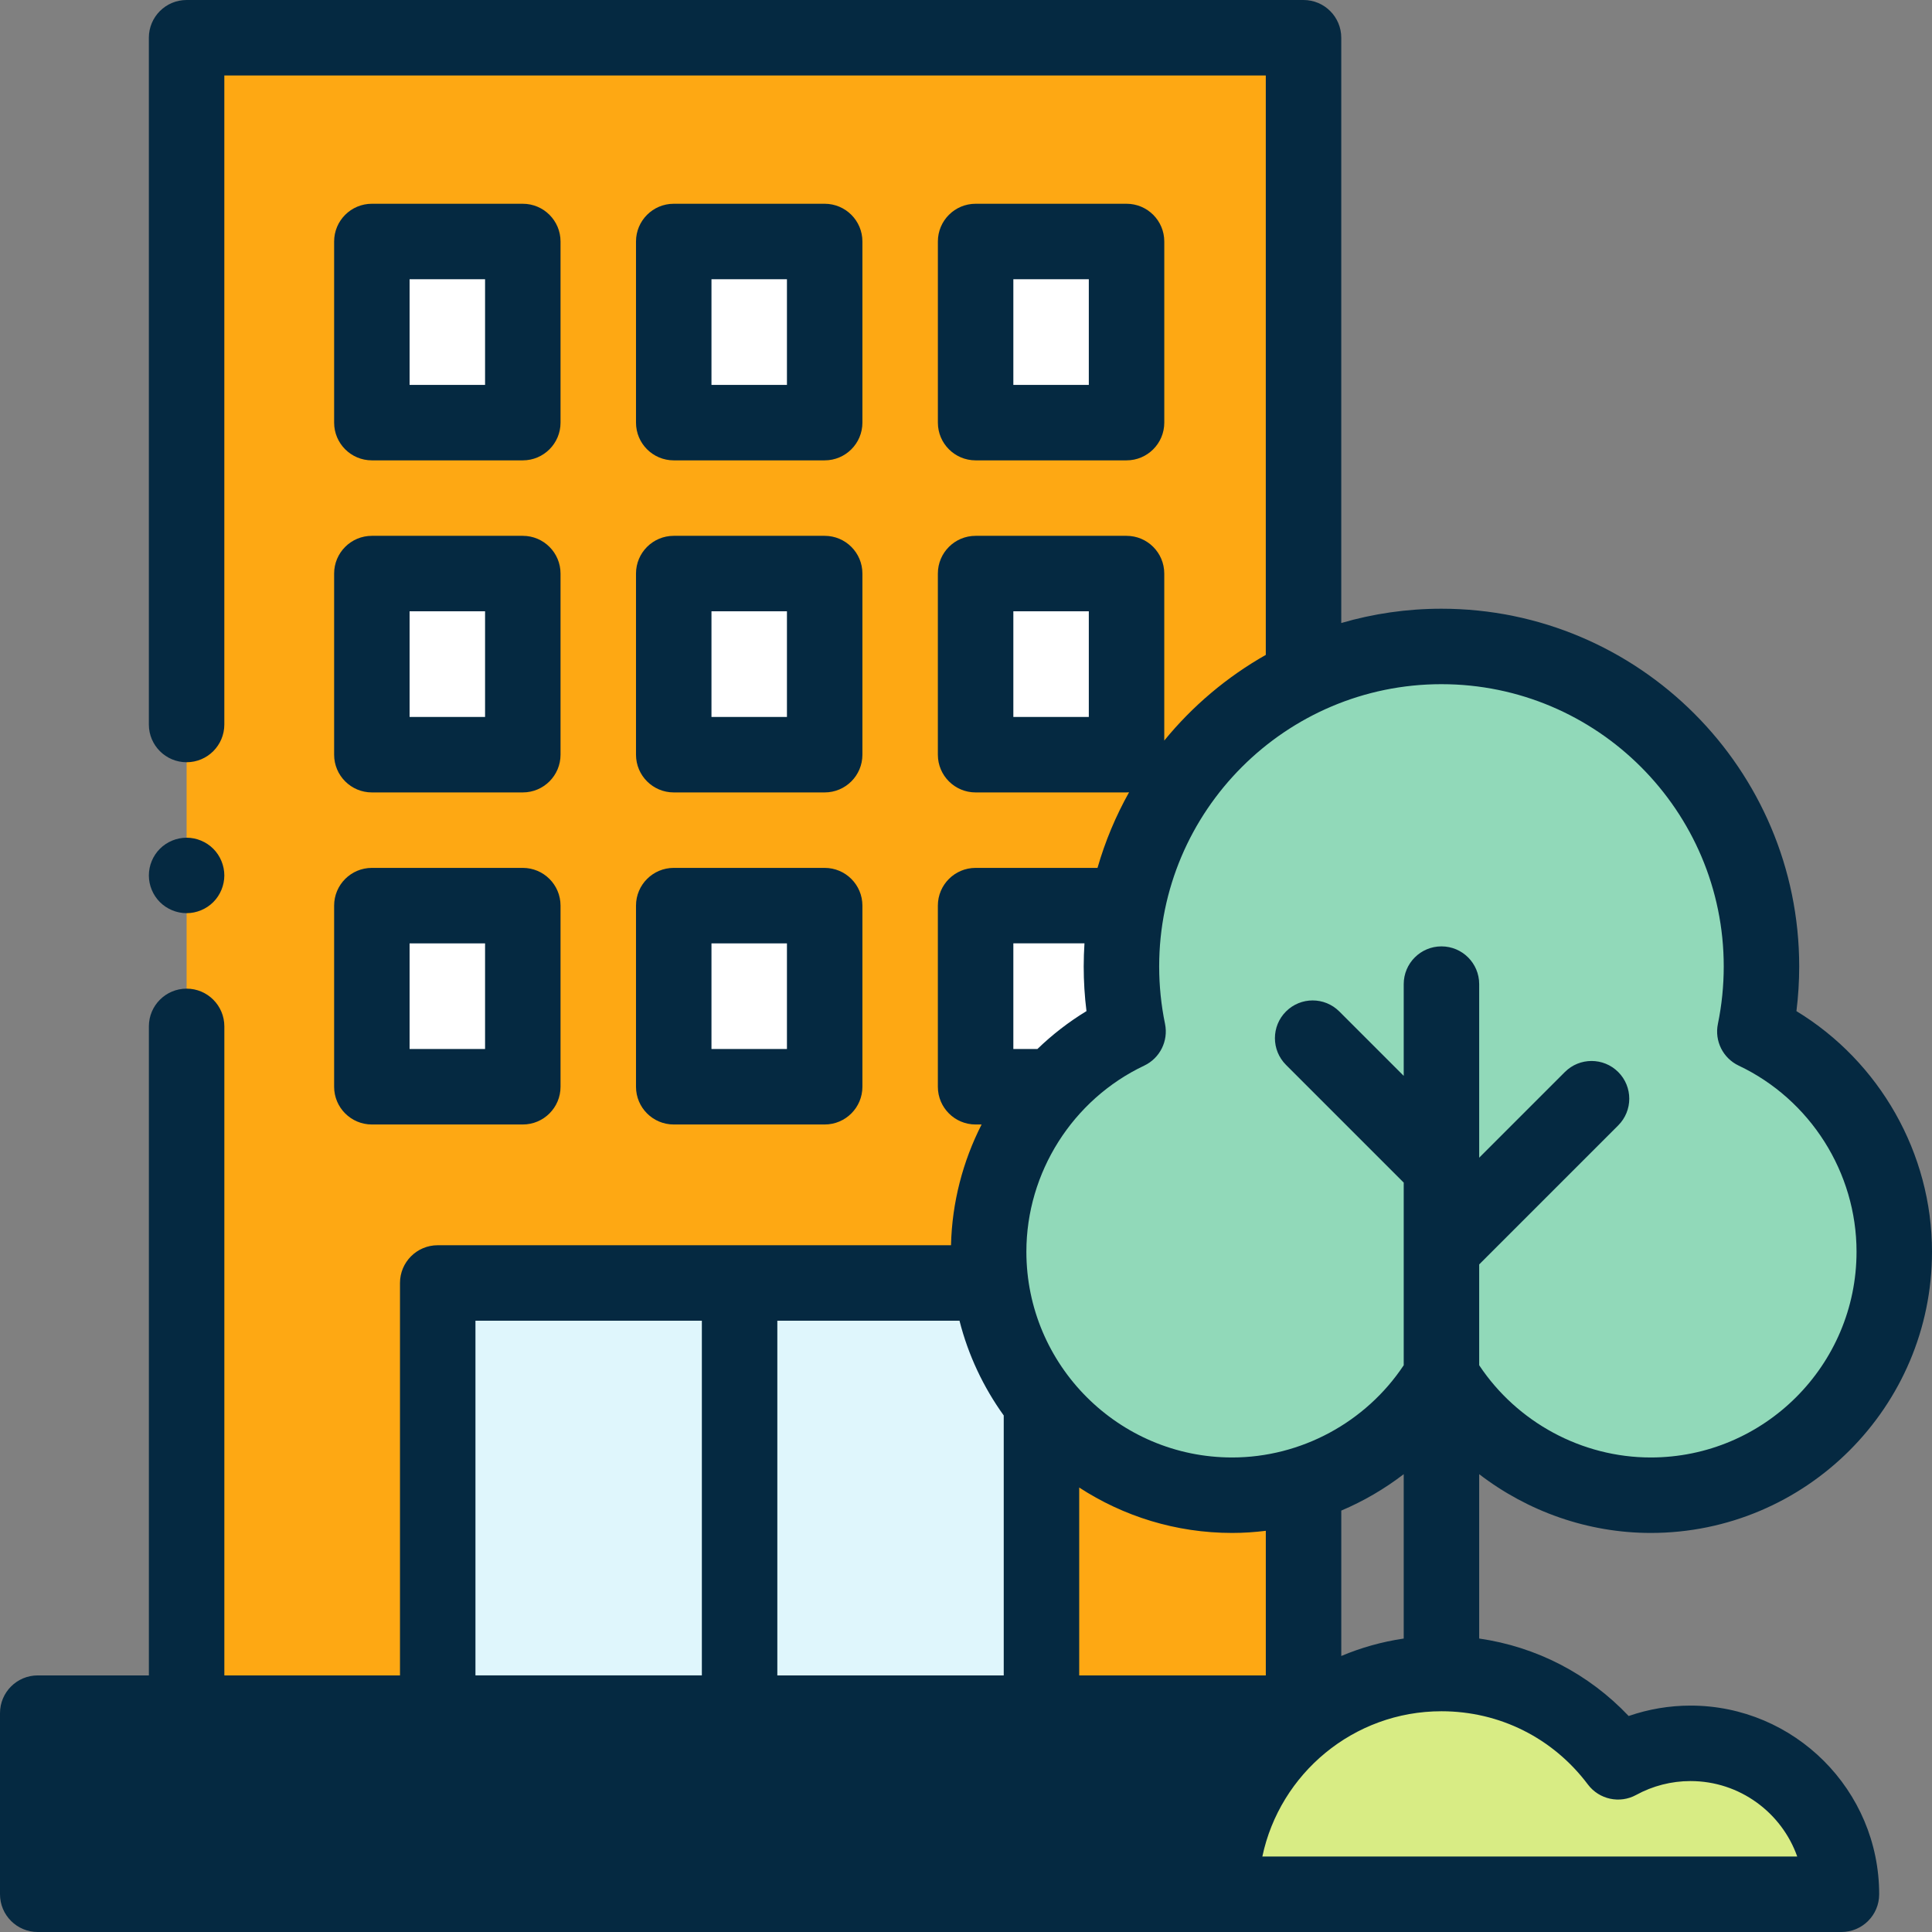
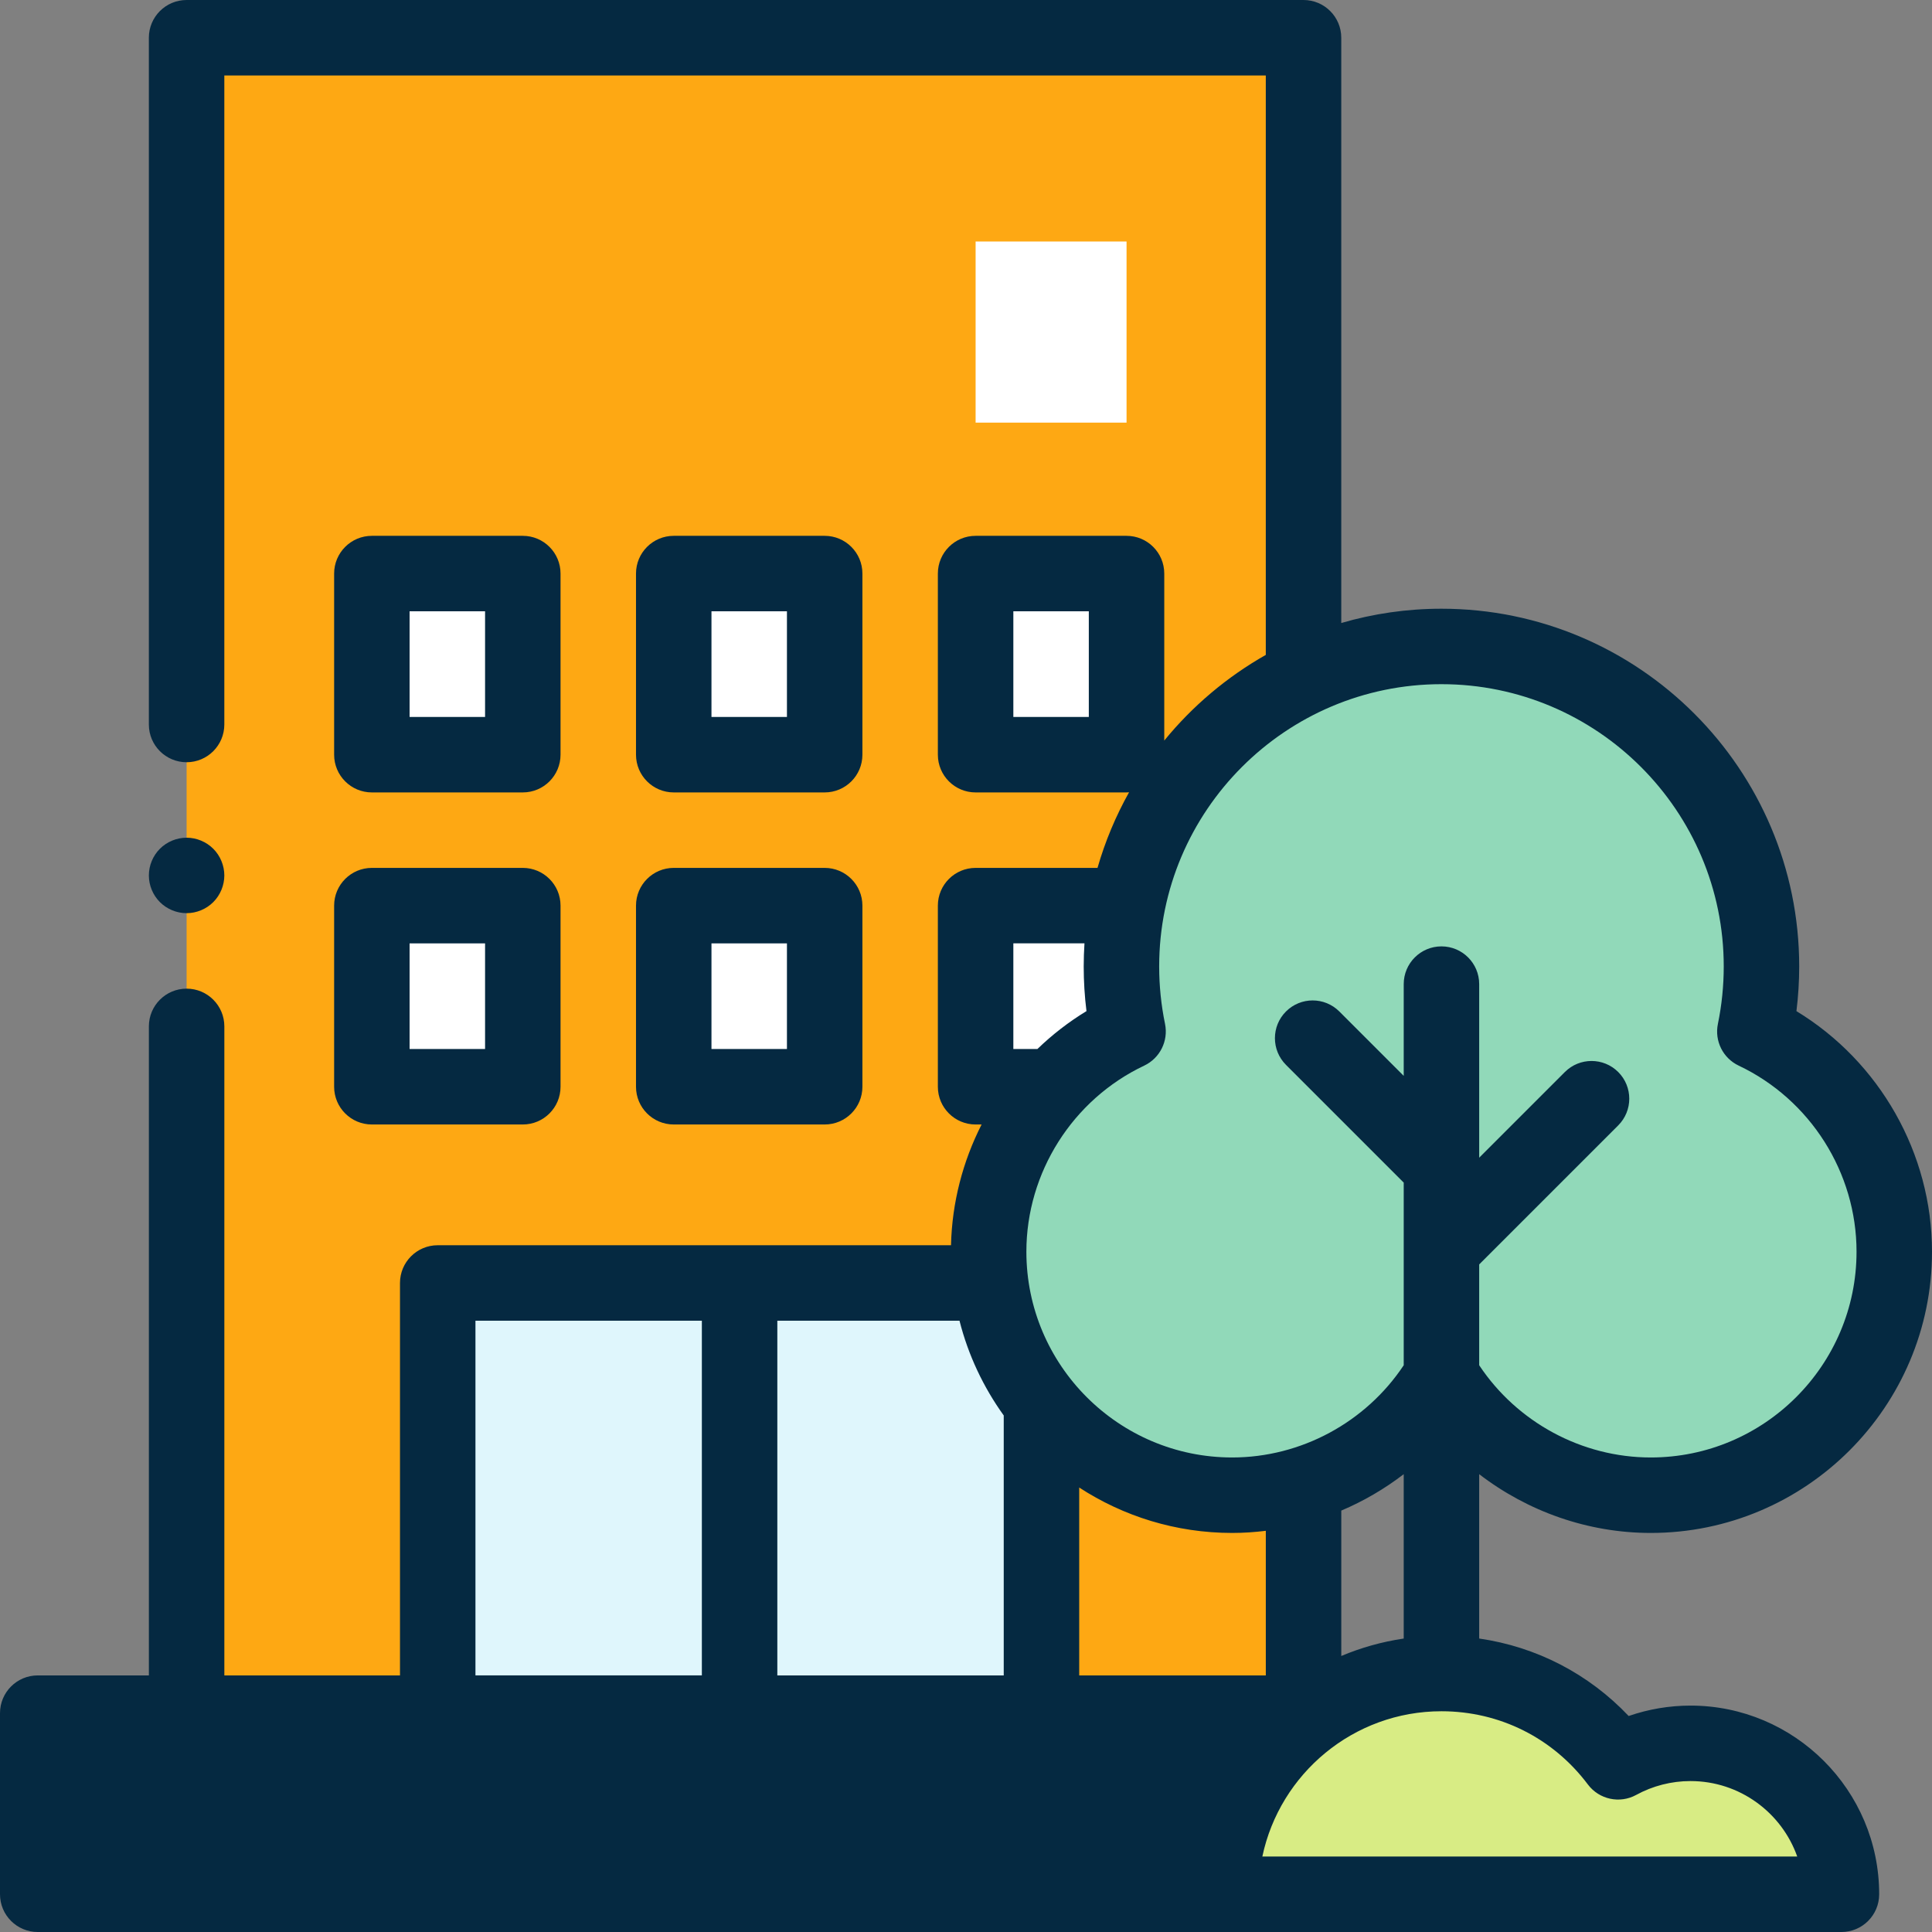
<svg xmlns="http://www.w3.org/2000/svg" version="1.1" width="512" height="512" x="0" y="0" viewBox="0 0 512 512" style="enable-background:new 0 0 512 512" xml:space="preserve" class="">
  <rect x="0" y="0" width="512" height="512" fill="#808080" stroke="none" />
  <g>
    <path d="m49.453 10h296v444h-296zm0 0" fill="#fea813" data-original="#ffcb7c" class="" />
    <g fill="#fff">
-       <path d="m98.547 64h40v48h-40zm0 0" fill="#ffffff" data-original="#ffffff" class="" />
-       <path d="m178.547 64h40v48h-40zm0 0" fill="#ffffff" data-original="#ffffff" class="" />
      <path d="m258.547 64h40v48h-40zm0 0" fill="#ffffff" data-original="#ffffff" class="" />
      <path d="m98.547 152h40v48h-40zm0 0" fill="#ffffff" data-original="#ffffff" class="" />
      <path d="m178.547 152h40v48h-40zm0 0" fill="#ffffff" data-original="#ffffff" class="" />
      <path d="m258.547 152h40v48h-40zm0 0" fill="#ffffff" data-original="#ffffff" class="" />
      <path d="m98.547 240h40v48h-40zm0 0" fill="#ffffff" data-original="#ffffff" class="" />
      <path d="m178.547 240h40v48h-40zm0 0" fill="#ffffff" data-original="#ffffff" class="" />
      <path d="m258.547 240h40v48h-40zm0 0" fill="#ffffff" data-original="#ffffff" class="" />
    </g>
    <path d="m10 454h372v48h-372zm0 0" fill="#052941" data-original="#98a1b3" class="" />
    <path d="m116 340h160v114h-160zm0 0" fill="#dff6fc" data-original="#dff6fc" class="" />
    <path d="m465.055 273.363c1.148-5.566 1.754-11.332 1.754-17.238 0-46.836-37.969-84.809-84.809-84.809s-84.812 37.973-84.812 84.809c0 5.906.609 11.672 1.758 17.238-21.836 10.344-36.945 32.578-36.945 58.348 0 35.641 28.891 64.535 64.535 64.535 23.582 0 44.207-12.66 55.465-31.547 11.258 18.887 31.879 31.547 55.465 31.547 35.641 0 64.531-28.895 64.531-64.535.004-25.77-15.105-48.004-36.941-58.348zm0 0" fill="#91d9b9" data-original="#91d9b9" class="" />
    <path d="m488 502c0-22.094-17.91-40-40-40-6.957 0-13.5 1.777-19.199 4.902-10.672-14.211-27.66-23.402-46.801-23.402-32.309 0-58.5 26.191-58.5 58.5zm0 0" fill="#d8ec84" data-original="#d8ec84" class="" />
-     <path d="m98.547 122h40c5.52 0 10-4.477 10-10v-48c0-5.523-4.48-10-10-10h-40c-5.523 0-10 4.477-10 10v48c0 5.523 4.477 10 10 10zm10-48h20v28h-20zm0 0" fill="#052941" data-original="#000000" class="" />
-     <path d="m178.547 122h40c5.52 0 10-4.477 10-10v-48c0-5.523-4.48-10-10-10h-40c-5.523 0-10 4.477-10 10v48c0 5.523 4.477 10 10 10zm10-48h20v28h-20zm0 0" fill="#052941" data-original="#000000" class="" />
-     <path d="m258.547 122h40c5.52 0 10-4.477 10-10v-48c0-5.523-4.48-10-10-10h-40c-5.523 0-10 4.477-10 10v48c0 5.523 4.477 10 10 10zm10-48h20v28h-20zm0 0" fill="#052941" data-original="#000000" class="" />
    <path d="m88.547 200c0 5.523 4.477 10 10 10h40c5.52 0 10-4.477 10-10v-48c0-5.523-4.48-10-10-10h-40c-5.523 0-10 4.477-10 10zm20-38h20v28h-20zm0 0" fill="#052941" data-original="#000000" class="" />
    <path d="m168.547 200c0 5.523 4.477 10 10 10h40c5.52 0 10-4.477 10-10v-48c0-5.523-4.48-10-10-10h-40c-5.523 0-10 4.477-10 10zm20-38h20v28h-20zm0 0" fill="#052941" data-original="#000000" class="" />
    <path d="m88.547 288c0 5.523 4.477 10 10 10h40c5.52 0 10-4.477 10-10v-48c0-5.523-4.48-10-10-10h-40c-5.523 0-10 4.477-10 10zm20-38h20v28h-20zm0 0" fill="#052941" data-original="#000000" class="" />
    <path d="m168.547 288c0 5.523 4.477 10 10 10h40c5.52 0 10-4.477 10-10v-48c0-5.523-4.48-10-10-10h-40c-5.523 0-10 4.477-10 10zm20-38h20v28h-20zm0 0" fill="#052941" data-original="#000000" class="" />
    <path d="m448 452c-5.586 0-11.137.941-16.387 2.758-10.594-11.184-24.438-18.34-39.613-20.531v-43.555c12.879 9.898 28.844 15.574 45.465 15.574 41.098 0 74.535-33.438 74.535-74.535 0-26.09-13.883-50.352-35.926-63.754.488-3.918.734-7.879.734-11.832 0-52.277-42.531-94.809-94.809-94.809-9.215 0-18.121 1.324-26.551 3.789v-155.105c0-5.523-4.477-10-10-10h-296c-5.52 0-10 4.477-10 10v182c0 5.523 4.48 10 10 10 5.523 0 10-4.477 10-10v-172h276v153.555c-10.32 5.844-19.445 13.562-26.906 22.699v-44.254c0-5.523-4.477-10-10-10h-40c-5.52 0-10 4.477-10 10v48c0 5.523 4.48 10 10 10h40c.227 0 .449-.02.668-.035-3.512 6.277-6.336 12.988-8.359 20.035h-32.309c-5.52 0-10 4.477-10 10v48c0 5.523 4.48 10 10 10h1.59c-4.984 9.793-7.844 20.703-8.105 32h-136.027c-5.523 0-10 4.477-10 10v104h-46.547v-172c0-5.523-4.48-10-10-10-5.523 0-10 4.477-10 10v172h-29.453c-5.523 0-10 4.477-10 10v48c0 5.523 4.477 10 10 10h478c5.52 0 10-4.477 10-10 0-27.57-22.43-50-50-50zm-159.453-262h-20v-28h20zm-22.547 185.113v68.887h-60v-94h48.277c2.32 9.164 6.355 17.648 11.723 25.113zm20 19.098c11.676 7.598 25.594 12.035 40.535 12.035 3 0 5.973-.203 8.918-.566v38.32h-49.453zm69.453 6.113c5.898-2.5 11.461-5.742 16.547-9.652v43.562c-5.781.852-11.328 2.418-16.547 4.621zm26.547-219.008c41.25 0 74.809 33.559 74.809 74.809 0 5.117-.52 10.234-1.547 15.215-.938 4.52 1.344 9.086 5.512 11.062 18.969 8.984 31.227 28.34 31.227 49.309 0 30.07-24.465 54.535-54.535 54.535-18.23 0-35.41-9.305-45.465-24.441v-26.719l36.844-36.844c3.906-3.906 3.906-10.238 0-14.145-3.906-3.902-10.234-3.902-14.141 0l-22.703 22.703v-46c0-5.523-4.477-10-10-10-5.52 0-10 4.477-10 10v24.316l-17.062-17.062c-3.906-3.906-10.234-3.906-14.141 0s-3.906 10.238 0 14.145l31.203 31.203v17.535.012 30.855c-10.055 15.137-27.234 24.441-45.465 24.441-30.07 0-54.535-24.465-54.535-54.535 0-20.969 12.258-40.324 31.227-49.309 4.168-1.977 6.445-6.543 5.516-11.062-1.027-4.977-1.551-10.098-1.551-15.215 0-41.25 33.559-74.809 74.809-74.809zm-113.453 68.684h18.848c-.129 2.027-.203 4.066-.203 6.125 0 3.957.246 7.914.734 11.832-4.73 2.875-9.082 6.254-13.004 10.043h-6.375zm-142.547 100h60v94h-60zm-106 114h305.039c-5.523 8.25-9.297 17.758-10.801 28h-294.238zm362 28h-47.465c4.625-21.961 24.148-38.5 47.465-38.5 15.398 0 29.543 7.074 38.805 19.406 2.988 3.977 8.445 5.156 12.805 2.766 4.383-2.402 9.359-3.672 14.391-3.672 13.035 0 24.16 8.359 28.285 20zm0 0" fill="#052941" data-original="#000000" class="" />
    <path d="m49.449 242c2.629 0 5.211-1.07 7.07-2.93 1.859-1.859 2.93-4.441 2.93-7.07s-1.07-5.211-2.93-7.07c-1.859-1.859-4.441-2.93-7.07-2.93-2.629 0-5.211 1.07-7.07 2.93-1.859 1.859-2.93 4.441-2.93 7.07s1.07 5.211 2.93 7.07c1.863 1.859 4.441 2.93 7.07 2.93zm0 0" fill="#052941" data-original="#000000" class="" />
  </g>
</svg>